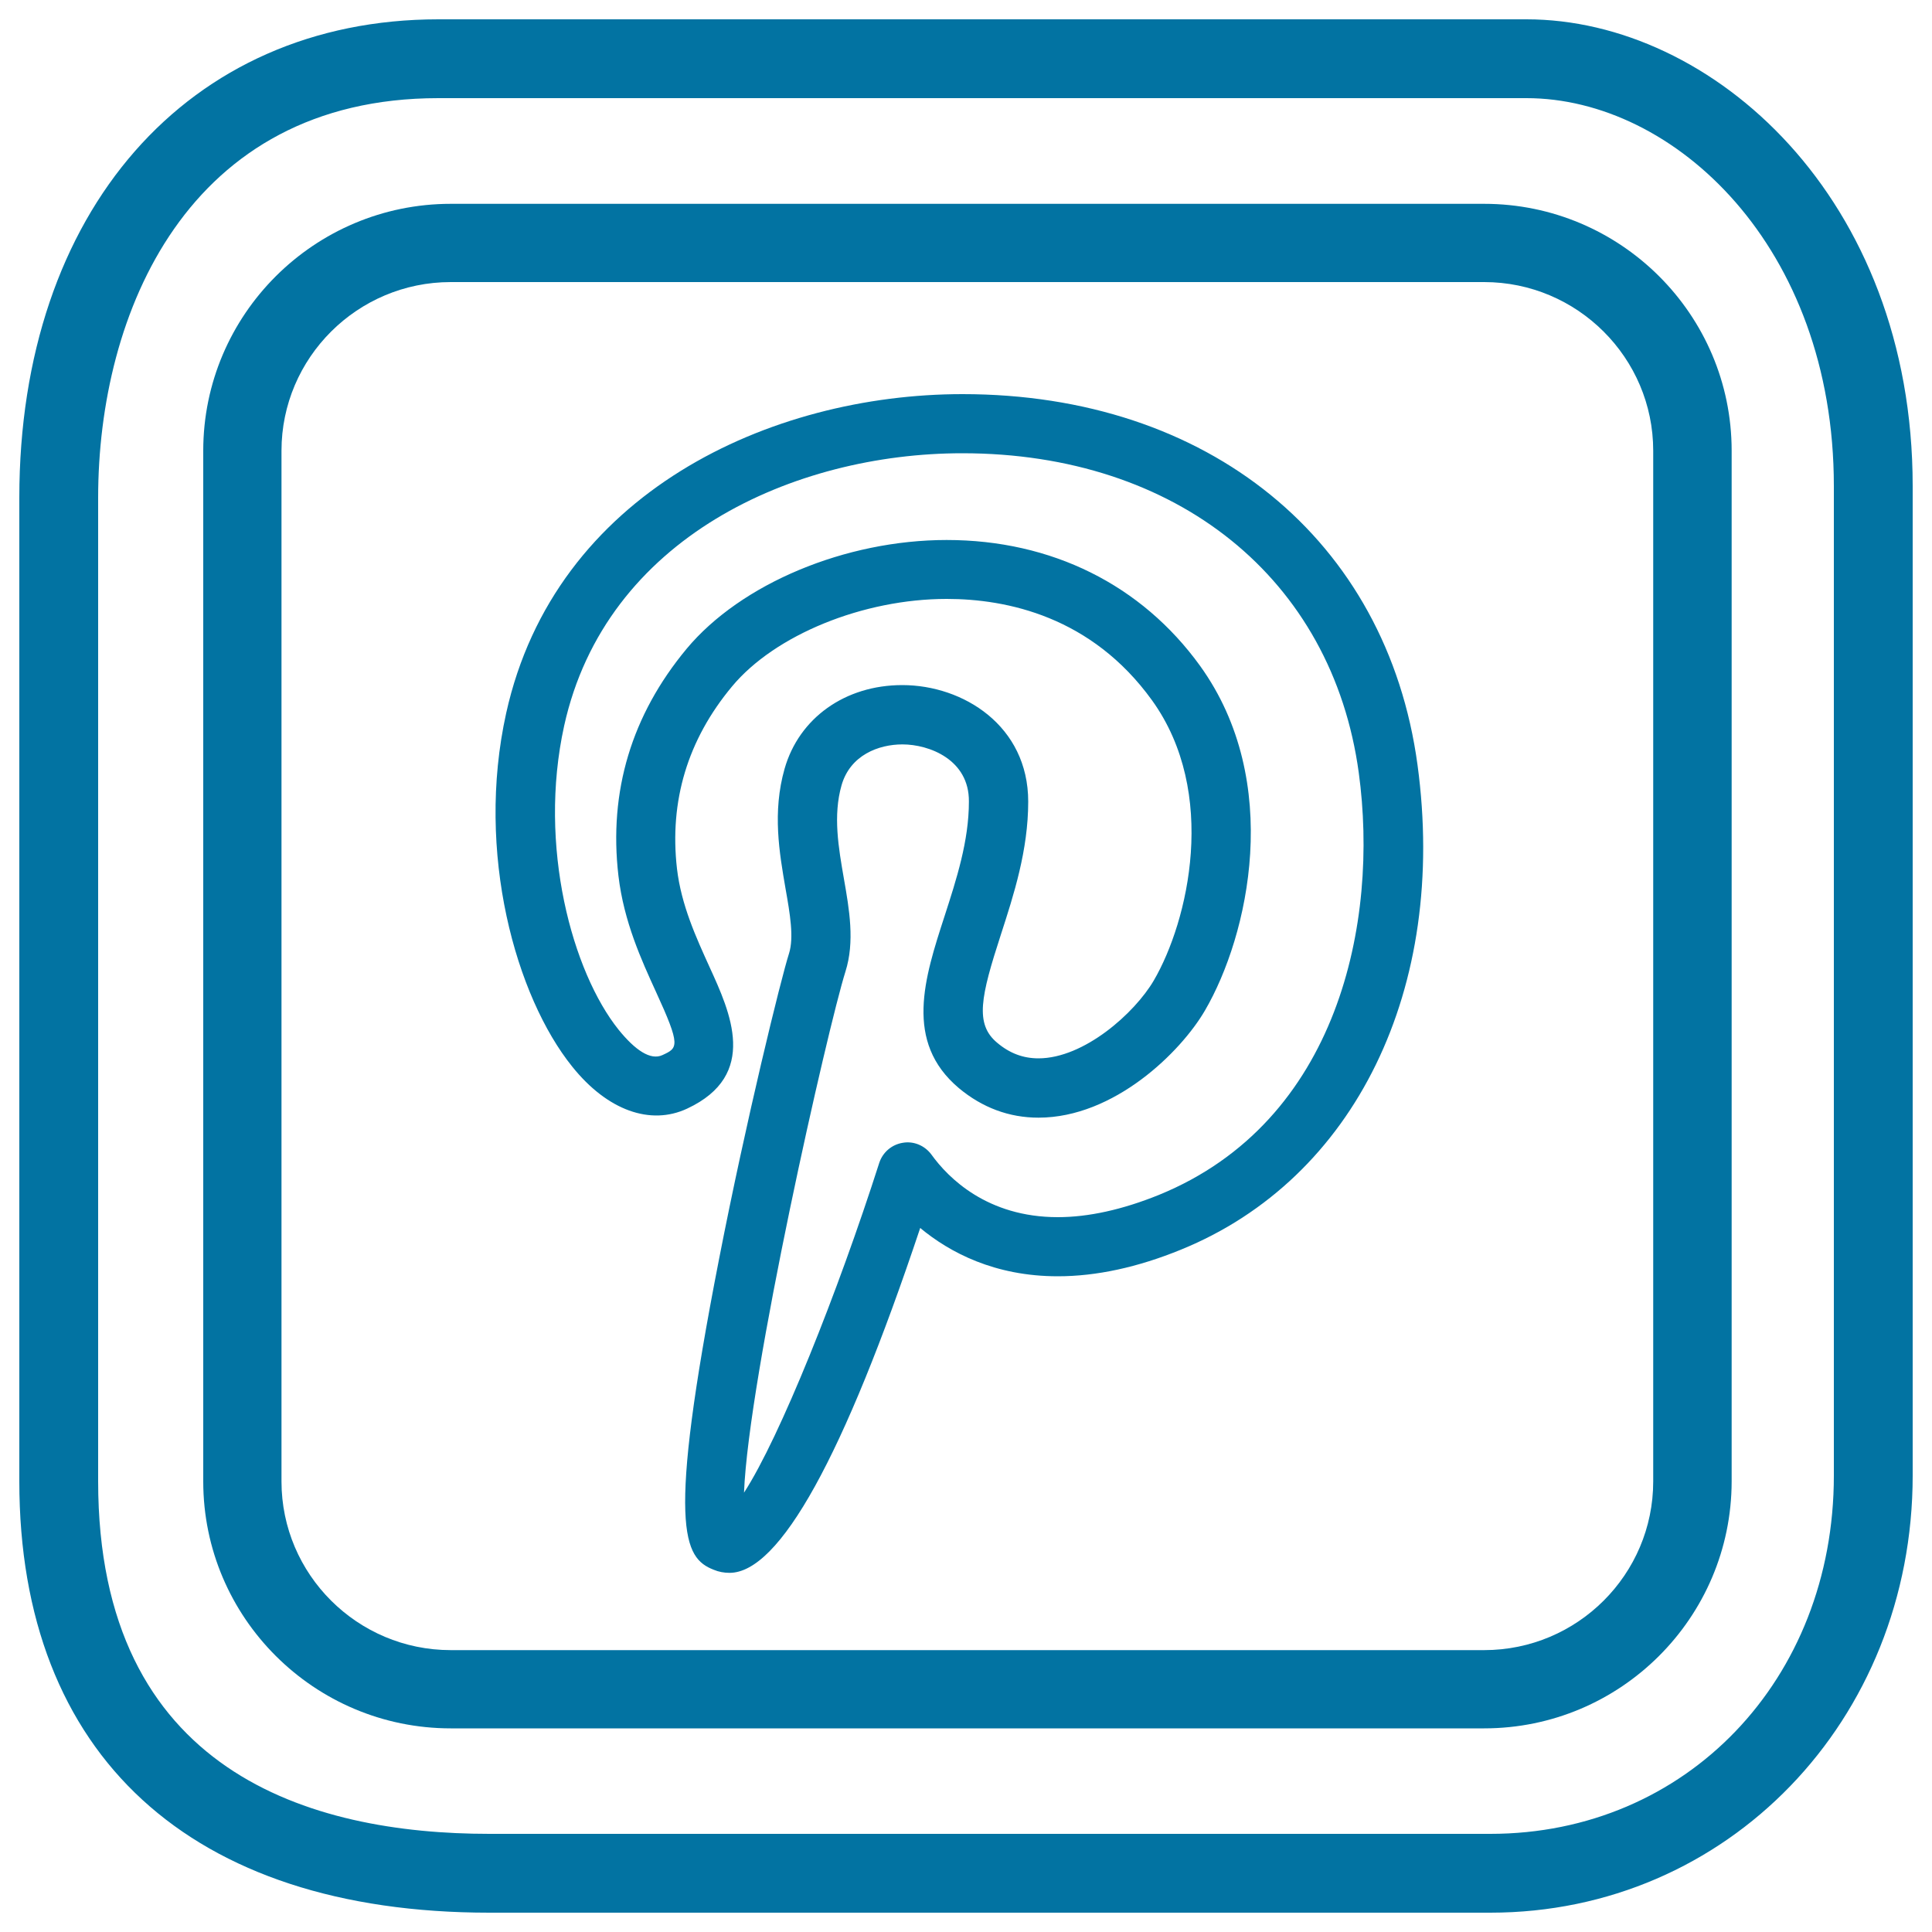
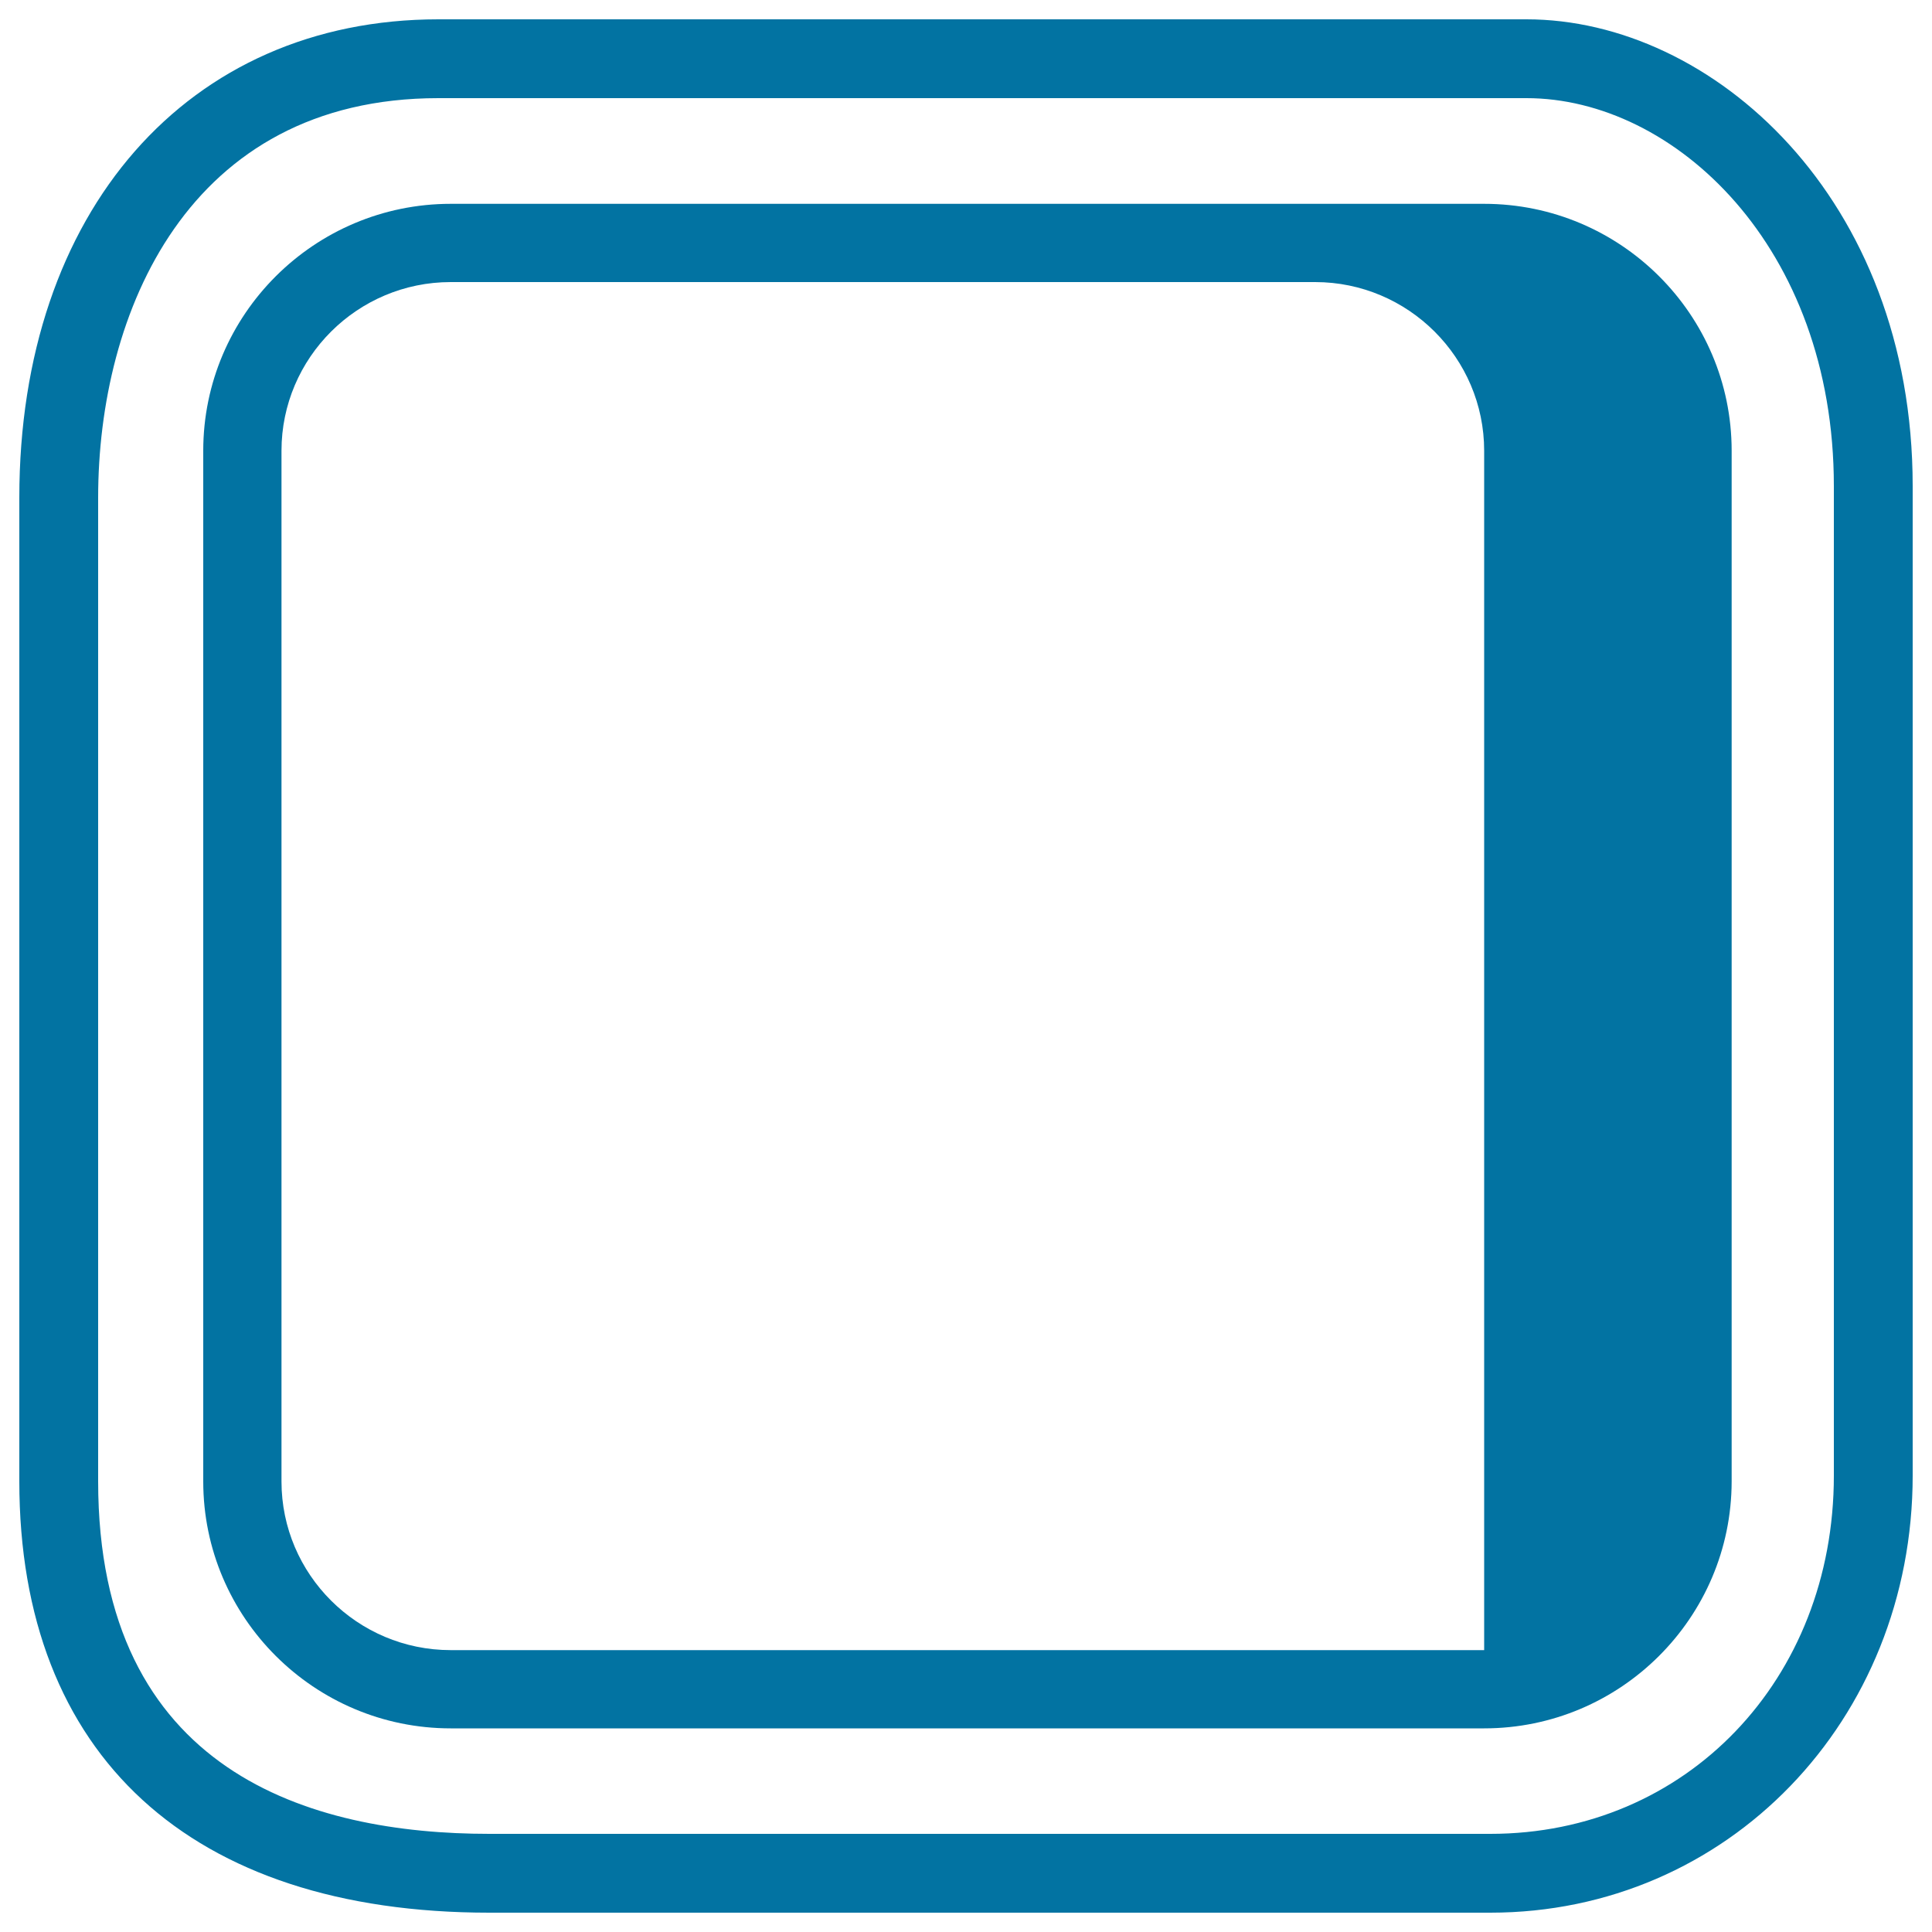
<svg xmlns="http://www.w3.org/2000/svg" viewBox="0 0 1000 1000" style="fill:#0273a2">
  <title>Pinterest Letter Logo Outline In A Rounded Square SVG icon</title>
  <g>
    <g id="Pinterest">
-       <path d="M377.6,814.1c-2.8,0-5.6-0.5-8.2-1.6c-15.6-6.1-24.5-21.3,2.8-160.9c14-71.8,32-145,36.2-158.1c2.6-8.3,0.5-20.5-1.8-33.5c-3.2-18.6-6.9-39.6-0.5-62.1c7.5-26.3,31.4-43.3,60.9-43.3c31.6,0,65.2,21.1,65.2,60.3c0,25.2-7.5,48.3-14.1,68.7c-10.5,32.3-13.6,46.4-2,56.1c6.5,5.5,13.5,8.1,21.4,8.1c23.6,0,49.8-23.4,59.7-40.3c17.9-30.7,33.5-97.2-0.9-145c-31.3-43.4-75.1-52.5-106.3-52.5c-43.2,0-88.9,18.6-111.1,45.3c-23,27.6-32.5,59.3-28.5,94.3c2.2,18.9,10,35.8,16.8,50.8c10.8,23.6,25.7,56-11.5,73.4c-19,8.9-41.3,1-59.5-21.7c-29.1-36.1-50.2-110.7-34.2-183C287.3,255,398.8,204,498.2,204c127.2,0,219.7,75.3,235.5,191.9c15.7,115.7-32.3,214.2-122.4,250.9c-22.5,9.2-43.9,13.8-63.8,13.8c-32.6,0-55.9-12.3-71.2-25C436.7,754.1,403.5,814.1,377.6,814.1z M467.1,385.3c-12.3,0-27,5.5-31.5,21.1c-4.5,15.7-1.6,32.3,1.2,48.4c2.8,16,5.7,32.6,0.8,48.1c-9.2,29.2-50.2,209.9-52.5,269.7c18.6-28.7,48.5-103.6,70-170.7c1.8-5.5,6.5-9.5,12.2-10.4c5.7-1,11.4,1.5,14.8,6.1c8.7,12.1,28.9,32.4,65.4,32.4c15.9,0,33.5-3.9,52.3-11.5C693,580.5,713.8,477,703.3,400c-13.7-100.5-94.2-165.4-205.2-165.4c-87.1,0-184.6,43.6-206.1,141.1c-13.7,62.3,4.3,127.5,28.2,157.3c8.5,10.5,16.5,16,22.7,13.1c8-3.7,9.6-4.5-3.4-32.8c-7.4-16.2-16.6-36.2-19.4-60c-5.1-43.7,6.8-83.2,35.3-117.5c28.1-33.7,82.2-56.3,134.6-56.3c54.3,0,100.9,23.2,131.2,65.2c43.1,59.9,25.1,139.5,2.5,178.3c-12.5,21.5-47,55.5-86.2,55.5c-15.2,0-29.1-5.2-41.2-15.3c-28.5-24-17.8-57-7.4-89c6.2-19.2,12.6-38.9,12.6-59.3C501.7,393.2,481,385.3,467.1,385.3z" />
      <path d="M771.4,990H253.3C98.7,990,10,908.6,10,766.7V257.6C10,109.5,97.2,10,226.9,10h563.2C886.2,10,990,102.4,990,251.6v512.1C990,890.6,894,990,771.4,990z M226.9,50.8C97,50.8,50.8,162.2,50.8,257.6v509.1c0,150.8,110.1,182.5,202.5,182.5h518.1c101.3,0,177.8-79.7,177.8-185.4V251.6c0-124-82.6-200.8-159.1-200.8H226.9z" />
-       <path d="M768.2,894.6H233.3c-70.6,0-128.1-57.3-128.1-127.8V233.3c0-70.5,57.5-127.8,128.1-127.8h534.9c70.6,0,128.1,57.3,128.1,127.8v533.5C896.2,837.3,838.8,894.6,768.2,894.6z M233.3,146c-48.3,0-87.6,39.2-87.6,87.3v533.5c0,48.1,39.3,87.3,87.6,87.3h534.9c48.3,0,87.5-39.2,87.5-87.3V233.3c0-48.1-39.3-87.3-87.5-87.3L233.3,146L233.3,146z" />
+       <path d="M768.2,894.6H233.3c-70.6,0-128.1-57.3-128.1-127.8V233.3c0-70.5,57.5-127.8,128.1-127.8h534.9c70.6,0,128.1,57.3,128.1,127.8v533.5C896.2,837.3,838.8,894.6,768.2,894.6z M233.3,146c-48.3,0-87.6,39.2-87.6,87.3v533.5c0,48.1,39.3,87.3,87.6,87.3h534.9V233.3c0-48.1-39.3-87.3-87.5-87.3L233.3,146L233.3,146z" />
    </g>
  </g>
</svg>